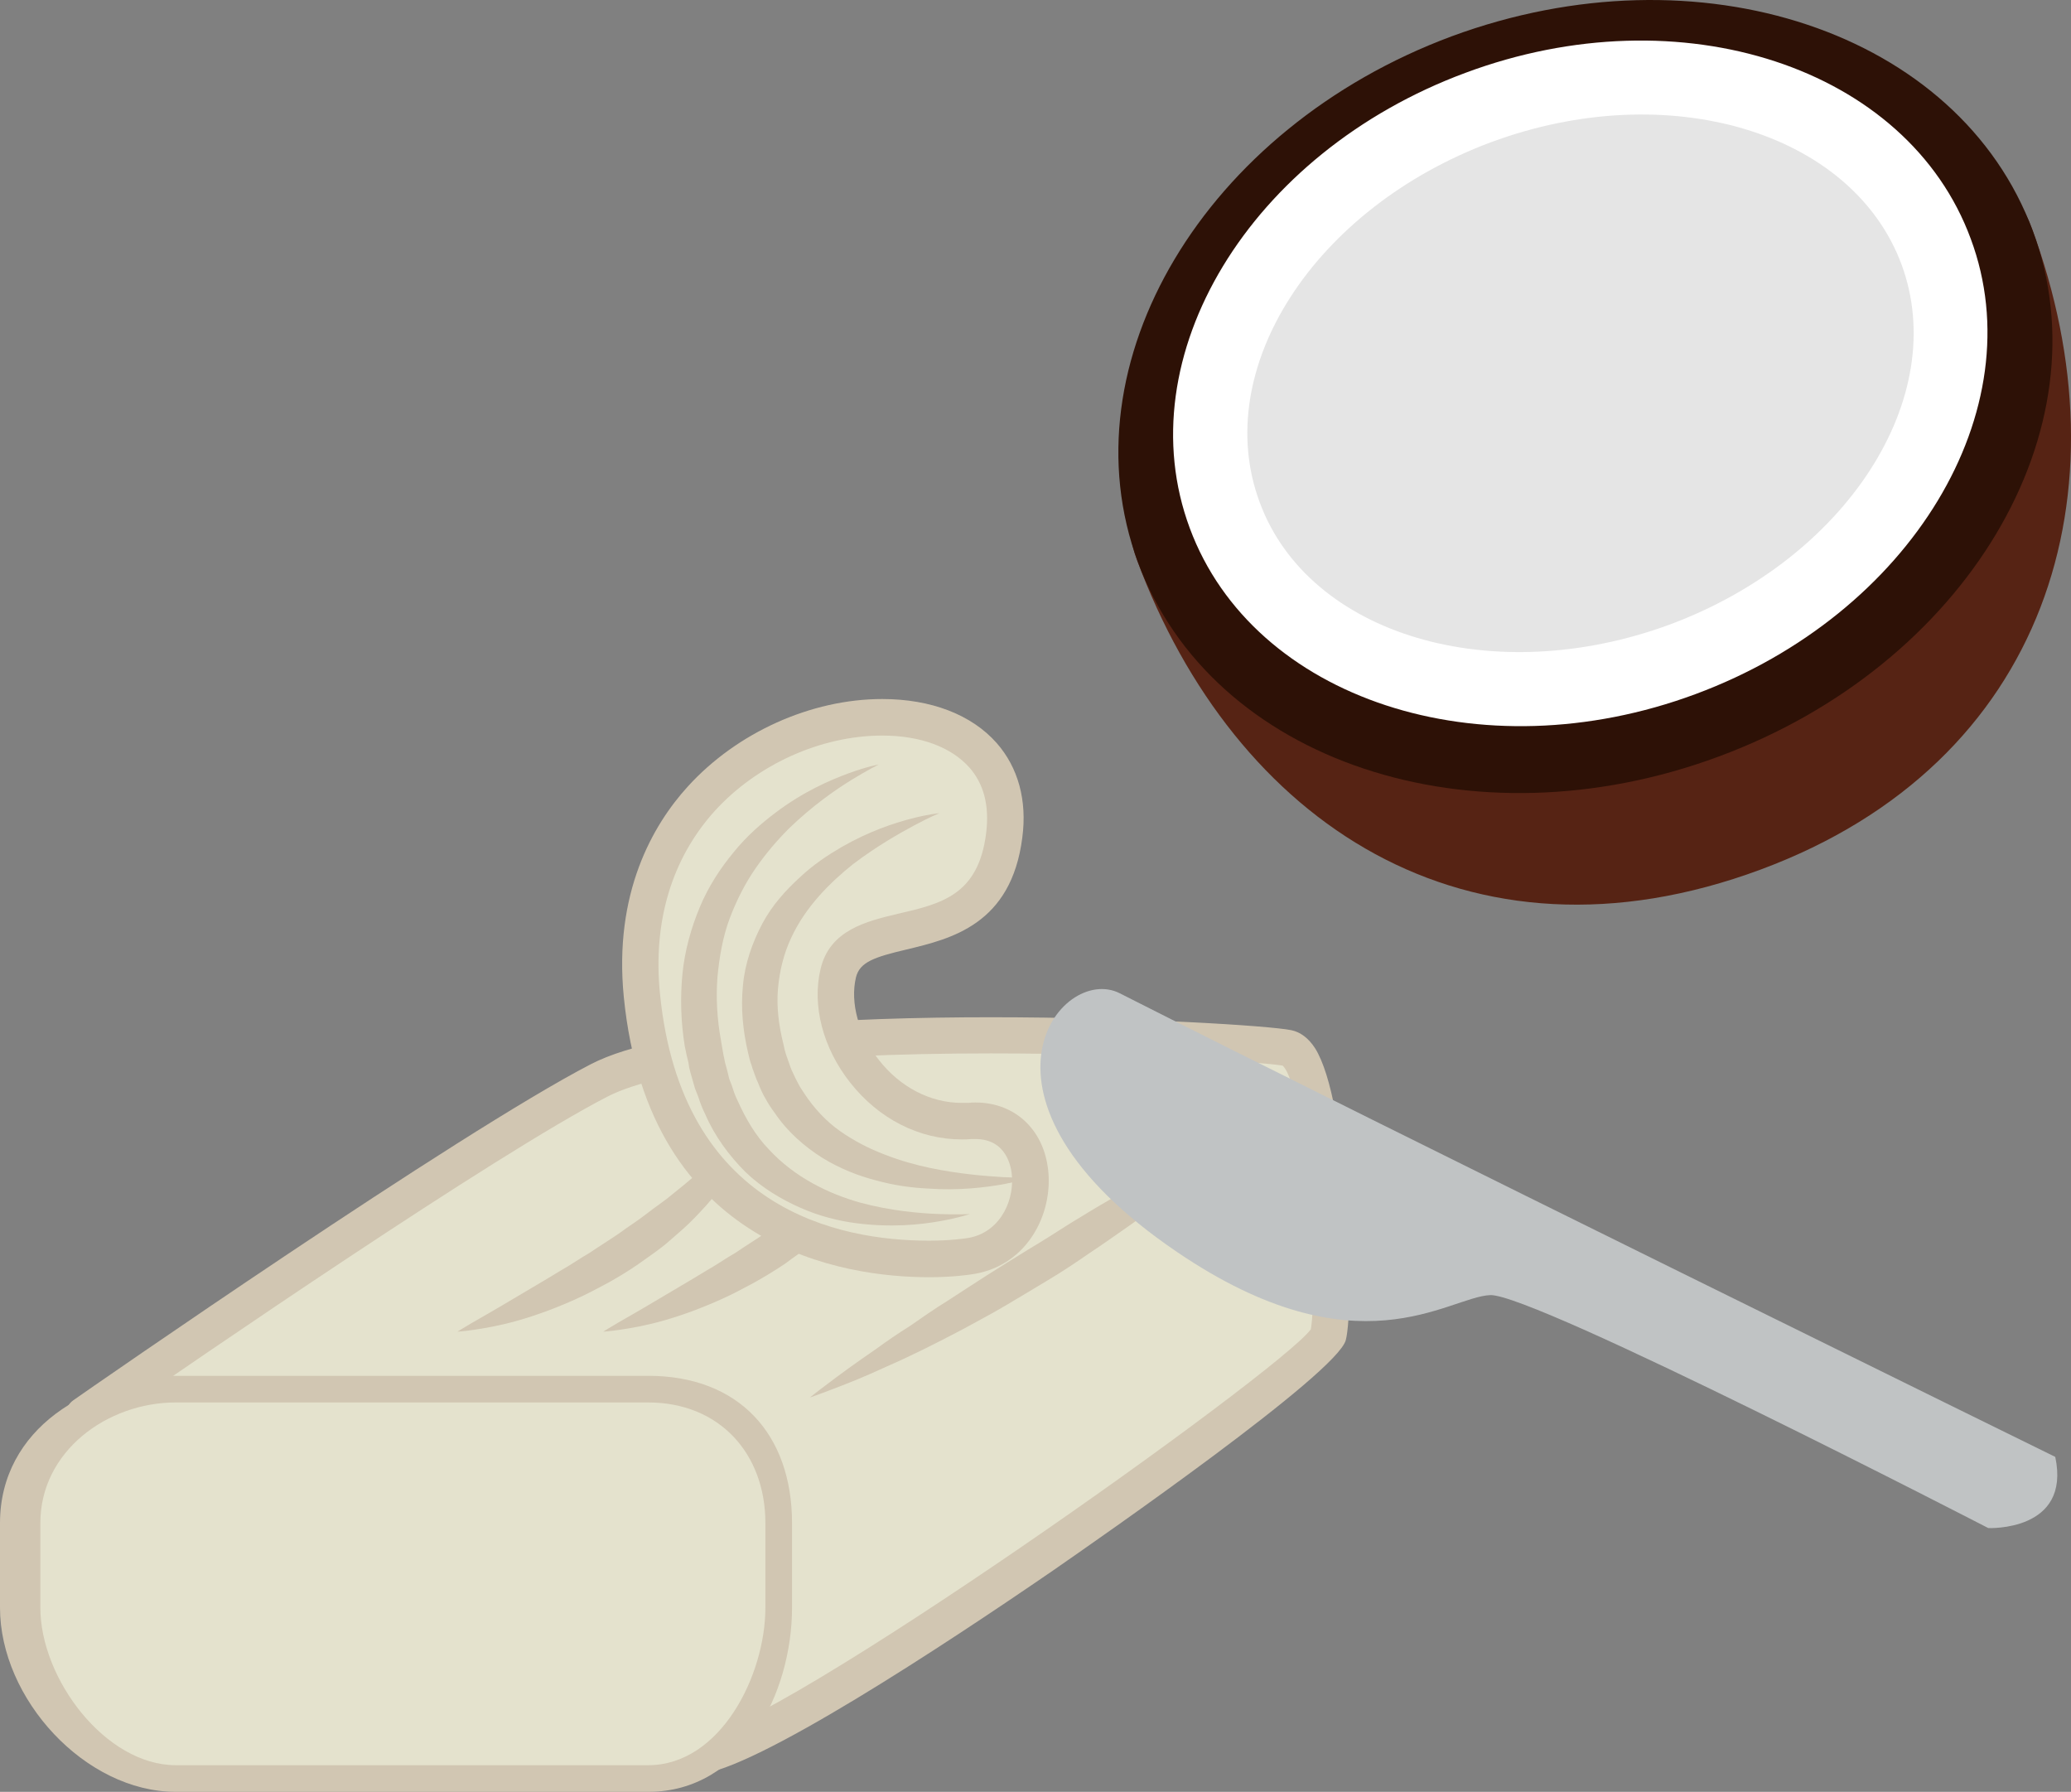
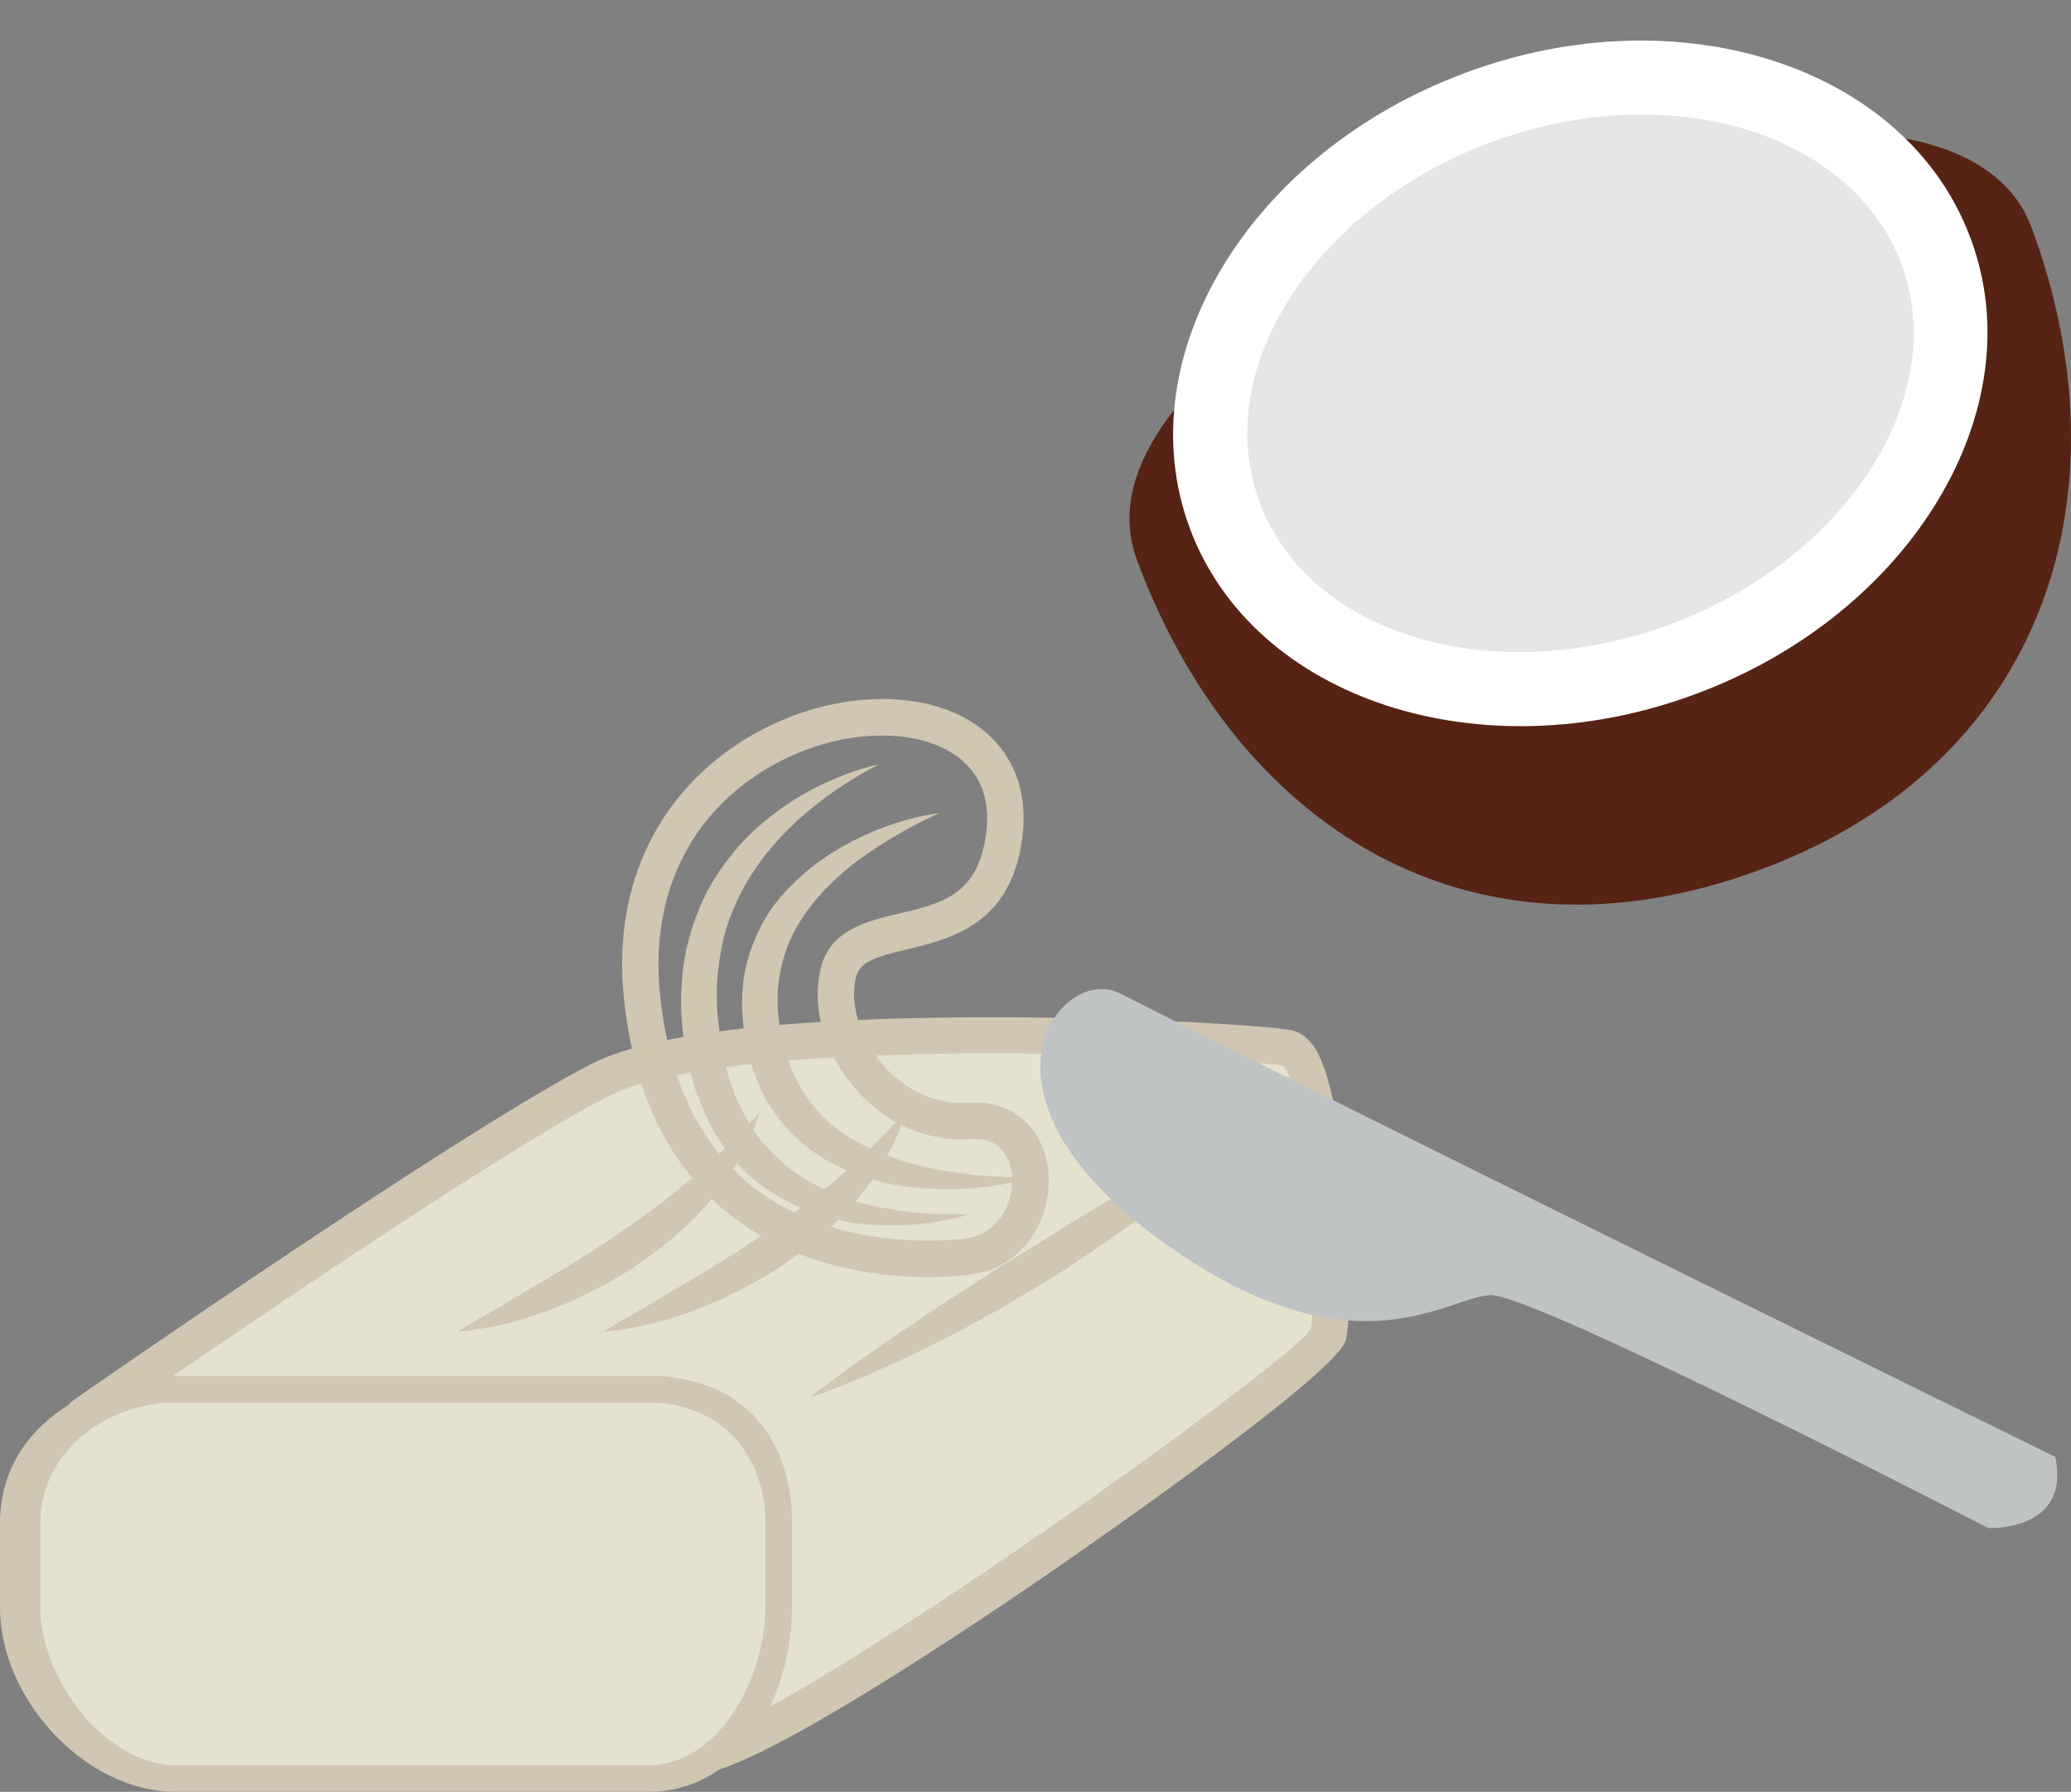
<svg xmlns="http://www.w3.org/2000/svg" id="svg42" viewBox="0 0 5441.363 4707.453" style="clip-rule:evenodd;fill-rule:evenodd;image-rendering:optimizeQuality;shape-rendering:geometricPrecision;text-rendering:geometricPrecision" version="1.1" height="47.075mm" width="54.414mm" xml:space="preserve">
  <rect x="0" y="0" width="5441.363" height="4707.453" fill="#808080" stroke="none" />
  <defs id="defs4">
    <style id="style2" type="text/css">
   
    .fil0 {fill:#E4E2CD;fill-rule:nonzero}
    .fil4 {fill:#2D1106;fill-rule:nonzero}
    .fil3 {fill:#562314;fill-rule:nonzero}
    .fil2 {fill:#C0C3C4;fill-rule:nonzero}
    .fil1 {fill:#D1C6B2;fill-rule:nonzero}
    .fil5 {fill:#E5E5E5;fill-rule:nonzero}
    .fil6 {fill:white;fill-rule:nonzero}
   
  </style>
  </defs>
  <g transform="translate(-7808,-12331.546)" id="Vrstva_x0020_1">
    <g id="_632114112">
      <path style="fill:#e4e2cd;fill-rule:nonzero" id="path7" d="m 8028,16049 c 0,0 1004,-698 1355,-879 351,-181 1702,-106 1808,-85 107,21 128,670 107,755 -21,85 -1430,1088 -1659,1106 -459,36 -1611,-897 -1611,-897 z" class="fil0" />
      <path style="fill:#d1c6b2;fill-rule:nonzero" id="path9" d="m 8109,16052 c 220,173 1106,847 1503,847 8,0 16,0 24,-1 203,-16 1532,-960 1616,-1074 19,-99 -11,-633 -74,-693 -55,-9 -378,-32 -767,-32 -507,0 -865,41 -1006,113 -299,154 -1085,694 -1296,840 z m 1503,943 c -487,0 -1568,-871 -1614,-909 -12,-9 -18,-23 -18,-38 1,-15 8,-29 21,-38 41,-29 1010,-702 1360,-883 198,-102 680,-123 1050,-123 378,0 731,22 790,34 24,5 45,21 62,47 89,141 104,678 81,767 -22,87 -646,520 -770,606 -284,195 -783,524 -931,535 -10,1 -20,2 -31,2 z" class="fil1" />
      <path style="fill:#d1c6b2;fill-rule:nonzero" id="path11" d="m 9010,15830 c 0,0 14,-9 38,-23 24,-14 58,-33 98,-57 40,-24 87,-51 136,-81 25,-14 49,-31 75,-46 25,-17 51,-33 76,-50 24,-18 50,-34 73,-52 24,-19 49,-35 70,-53 22,-18 44,-35 63,-53 10,-8 19,-17 28,-25 10,-7 19,-15 27,-24 16,-16 31,-31 45,-44 13,-13 25,-26 34,-36 19,-20 31,-31 31,-31 0,0 -5,15 -15,42 -5,13 -11,29 -20,47 -9,17 -20,36 -33,57 -11,22 -28,42 -45,64 -17,23 -37,44 -58,66 -21,22 -45,42 -69,63 -24,21 -52,39 -78,58 -26,18 -54,35 -81,50 -28,15 -56,30 -83,42 -55,25 -108,44 -154,57 -46,13 -86,20 -114,24 -27,4 -44,5 -44,5 z" class="fil1" />
      <path style="fill:#d1c6b2;fill-rule:nonzero" id="path13" d="m 9393,15830 c 0,0 14,-9 38,-23 24,-14 58,-33 98,-57 40,-24 87,-51 136,-81 25,-14 49,-31 75,-46 25,-17 51,-33 76,-50 24,-18 50,-34 73,-52 24,-19 49,-35 70,-53 22,-18 44,-35 63,-53 10,-8 19,-17 28,-25 10,-7 19,-15 27,-24 16,-16 31,-31 45,-44 13,-13 25,-26 34,-36 19,-20 31,-31 31,-31 0,0 -5,15 -15,42 -5,13 -11,29 -20,47 -9,17 -20,36 -33,57 -11,22 -28,42 -45,64 -17,23 -37,44 -58,66 -21,22 -45,42 -69,63 -24,21 -52,39 -77,58 -27,18 -55,35 -82,50 -28,15 -56,30 -83,42 -55,25 -108,44 -154,57 -46,13 -86,20 -114,24 -27,4 -44,5 -44,5 z" class="fil1" />
      <path style="fill:#e4e2cd;fill-rule:nonzero" id="path15" d="m 9854,16555 c 0,211 -132,449 -343,449 H 8270 c -211,0 -427,-238 -427,-449 v -222 c 0,-210 216,-352 427,-352 h 1241 c 211,0 343,142 343,352 z" class="fil0" />
      <path style="fill:#d1c6b2;fill-rule:nonzero" id="path17" d="m 8270,16016 c -180,0 -356,128 -356,317 v 222 c 0,187 171,414 356,414 h 1241 c 190,0 308,-236 308,-414 v -222 c 0,-183 -121,-317 -308,-317 z m 1241,1023 H 8270 c -238,0 -462,-244 -462,-484 v -222 c 0,-249 235,-387 462,-387 h 1241 c 238,0 378,153 378,387 v 222 c 0,224 -129,484 -378,484 z" class="fil1" />
      <path style="fill:#d1c6b2;fill-rule:nonzero" id="path19" d="m 9936,16003 c 0,0 17,-14 48,-37 30,-23 74,-55 128,-92 26,-19 55,-39 87,-59 30,-21 63,-44 97,-65 34,-22 69,-45 105,-68 36,-23 72,-45 109,-68 37,-22 73,-45 109,-68 36,-22 72,-44 107,-64 35,-20 68,-41 99,-61 32,-19 62,-37 90,-53 29,-16 53,-33 75,-47 22,-14 42,-26 59,-36 32,-19 52,-30 52,-30 0,0 -14,17 -40,45 -13,14 -29,31 -48,50 -19,19 -39,42 -65,62 -25,22 -52,45 -81,68 -30,23 -60,50 -94,73 -33,23 -68,48 -103,71 -36,25 -72,49 -109,71 -38,23 -75,45 -112,67 -37,22 -74,41 -110,61 -72,38 -140,72 -200,98 -60,28 -111,48 -146,61 -36,14 -57,21 -57,21 z" class="fil1" />
      <path style="fill:#c0c3c4;fill-rule:nonzero" id="path21" d="m 13208,16159 c 0,0 -1798,-883 -2458,-1218 -155,-79 -445,276 151,680 474,322 711,118 822,113 112,-6 1309,612 1309,612 0,0 218,10 176,-187 z" class="fil2" />
-       <path style="fill:#e4e2cd;fill-rule:nonzero" id="path23" d="m 10351,15633 c 0,0 -777,117 -857,-687 -79,-803 1019,-945 953,-420 -43,335 -395,186 -437,362 -41,176 128,404 346,388 218,-16 208,330 -5,357 z" class="fil0" />
+       <path style="fill:#e4e2cd;fill-rule:nonzero" id="path23" d="m 10351,15633 z" class="fil0" />
      <path style="fill:#d1c6b2;fill-rule:nonzero" id="path25" d="m 10126,14264 c -161,0 -329,76 -440,198 -113,125 -163,291 -144,480 56,565 467,649 707,649 57,0 94,-6 95,-6 86,-10 127,-91 123,-161 -1,-24 -13,-100 -96,-100 -4,0 -8,0 -11,0 -9,1 -17,1 -25,1 v 0 c -112,0 -218,-54 -293,-149 -72,-91 -101,-203 -78,-299 24,-102 120,-125 204,-145 113,-26 211,-49 231,-212 9,-71 -6,-129 -44,-172 -48,-54 -129,-84 -229,-84 z m 123,1423 c -219,0 -736,-72 -802,-736 -27,-273 76,-452 168,-553 129,-142 324,-230 511,-230 128,0 235,41 301,116 56,64 80,150 67,248 -29,229 -188,266 -304,294 -85,20 -123,33 -133,73 -16,67 7,150 60,217 56,72 136,113 218,113 v 0 c 6,0 12,0 18,0 6,-1 12,-1 18,-1 107,0 185,76 192,190 7,114 -63,244 -206,262 -1,0 -43,7 -108,7 z" class="fil1" />
      <path style="fill:#d1c6b2;fill-rule:nonzero" id="path27" d="m 10117,14340 c 0,0 -27,13 -71,40 -44,27 -104,69 -165,128 -31,31 -61,66 -88,105 -27,39 -50,84 -68,132 -18,48 -27,101 -32,154 -4,54 -1,109 9,164 2,14 5,28 7,41 2,7 3,16 4,19 l 6,22 5,21 7,18 c 4,13 8,25 14,37 22,49 48,94 83,130 68,74 158,117 240,140 82,22 156,28 207,30 51,2 81,0 81,0 0,0 -28,10 -80,19 -51,9 -127,17 -219,5 -46,-6 -95,-18 -145,-40 -50,-22 -101,-52 -145,-94 -43,-43 -81,-94 -106,-152 -7,-14 -13,-29 -18,-45 l -9,-23 -6,-21 -6,-21 c -3,-11 -4,-16 -5,-25 -4,-15 -7,-30 -10,-45 -10,-62 -12,-126 -6,-188 6,-62 23,-122 46,-177 23,-55 55,-103 89,-144 34,-42 72,-75 109,-103 74,-56 144,-86 193,-104 49,-18 79,-23 79,-23 z" class="fil1" />
      <path style="fill:#d1c6b2;fill-rule:nonzero" id="path29" d="m 10276,14468 c 0,0 -25,10 -66,32 -41,22 -99,55 -161,102 -60,48 -125,112 -163,195 -19,41 -30,86 -34,133 -4,46 2,95 14,143 l 4,18 c 1,2 2,7 2,7 l 3,9 c 5,13 9,27 13,36 5,10 9,20 15,31 5,10 11,20 18,30 25,38 57,73 94,99 37,26 78,47 118,62 41,16 81,27 119,35 77,16 143,21 190,24 47,2 74,2 74,2 0,0 -26,8 -73,17 -47,8 -115,17 -198,11 -41,-2 -87,-8 -134,-21 -47,-12 -96,-31 -143,-60 -46,-29 -91,-68 -124,-117 -9,-12 -17,-24 -24,-37 -8,-13 -14,-27 -20,-42 -7,-15 -10,-26 -15,-39 l -3,-10 c -3,-6 -2,-7 -4,-12 l -5,-21 c -13,-56 -19,-115 -13,-174 5,-58 25,-114 51,-163 26,-49 62,-88 98,-121 36,-34 74,-59 110,-80 73,-42 138,-63 184,-75 46,-12 73,-14 73,-14 z" class="fil1" />
    </g>
    <g id="_632113632">
      <path style="fill:#562314;fill-rule:nonzero" id="path32" d="m 12434,14616 c -771,286 -1383,-123 -1639,-814 -256,-690 2096,-1562 2351,-872 256,691 43,1406 -712,1686 z" class="fil3" />
-       <path style="fill:#2d1106;fill-rule:nonzero" id="path34" d="m 12324,14319 c -649,241 -1332,13 -1526,-510 -194,-523 176,-1141 824,-1382 650,-240 1333,-12 1527,511 194,522 -176,1141 -825,1381 z" class="fil4" />
      <path style="fill:#e5e5e5;fill-rule:nonzero" id="path36" d="m 12229,14064 c -516,190 -1054,21 -1203,-378 -148,-401 149,-881 666,-1072 516,-192 1055,-22 1203,378 148,400 -150,880 -666,1072 z" class="fil5" />
      <path style="fill:#ffffff;fill-rule:nonzero" id="path38" d="m 12804,13026 c -130,-349 -613,-493 -1078,-321 -465,173 -739,597 -608,947 129,348 612,492 1078,320 464,-173 737,-597 608,-946 z m -1870,693 c -167,-450 158,-986 724,-1196 566,-211 1162,-15 1328,436 167,449 -157,986 -723,1196 -565,210 -1162,14 -1329,-436 z" class="fil6" />
    </g>
  </g>
</svg>